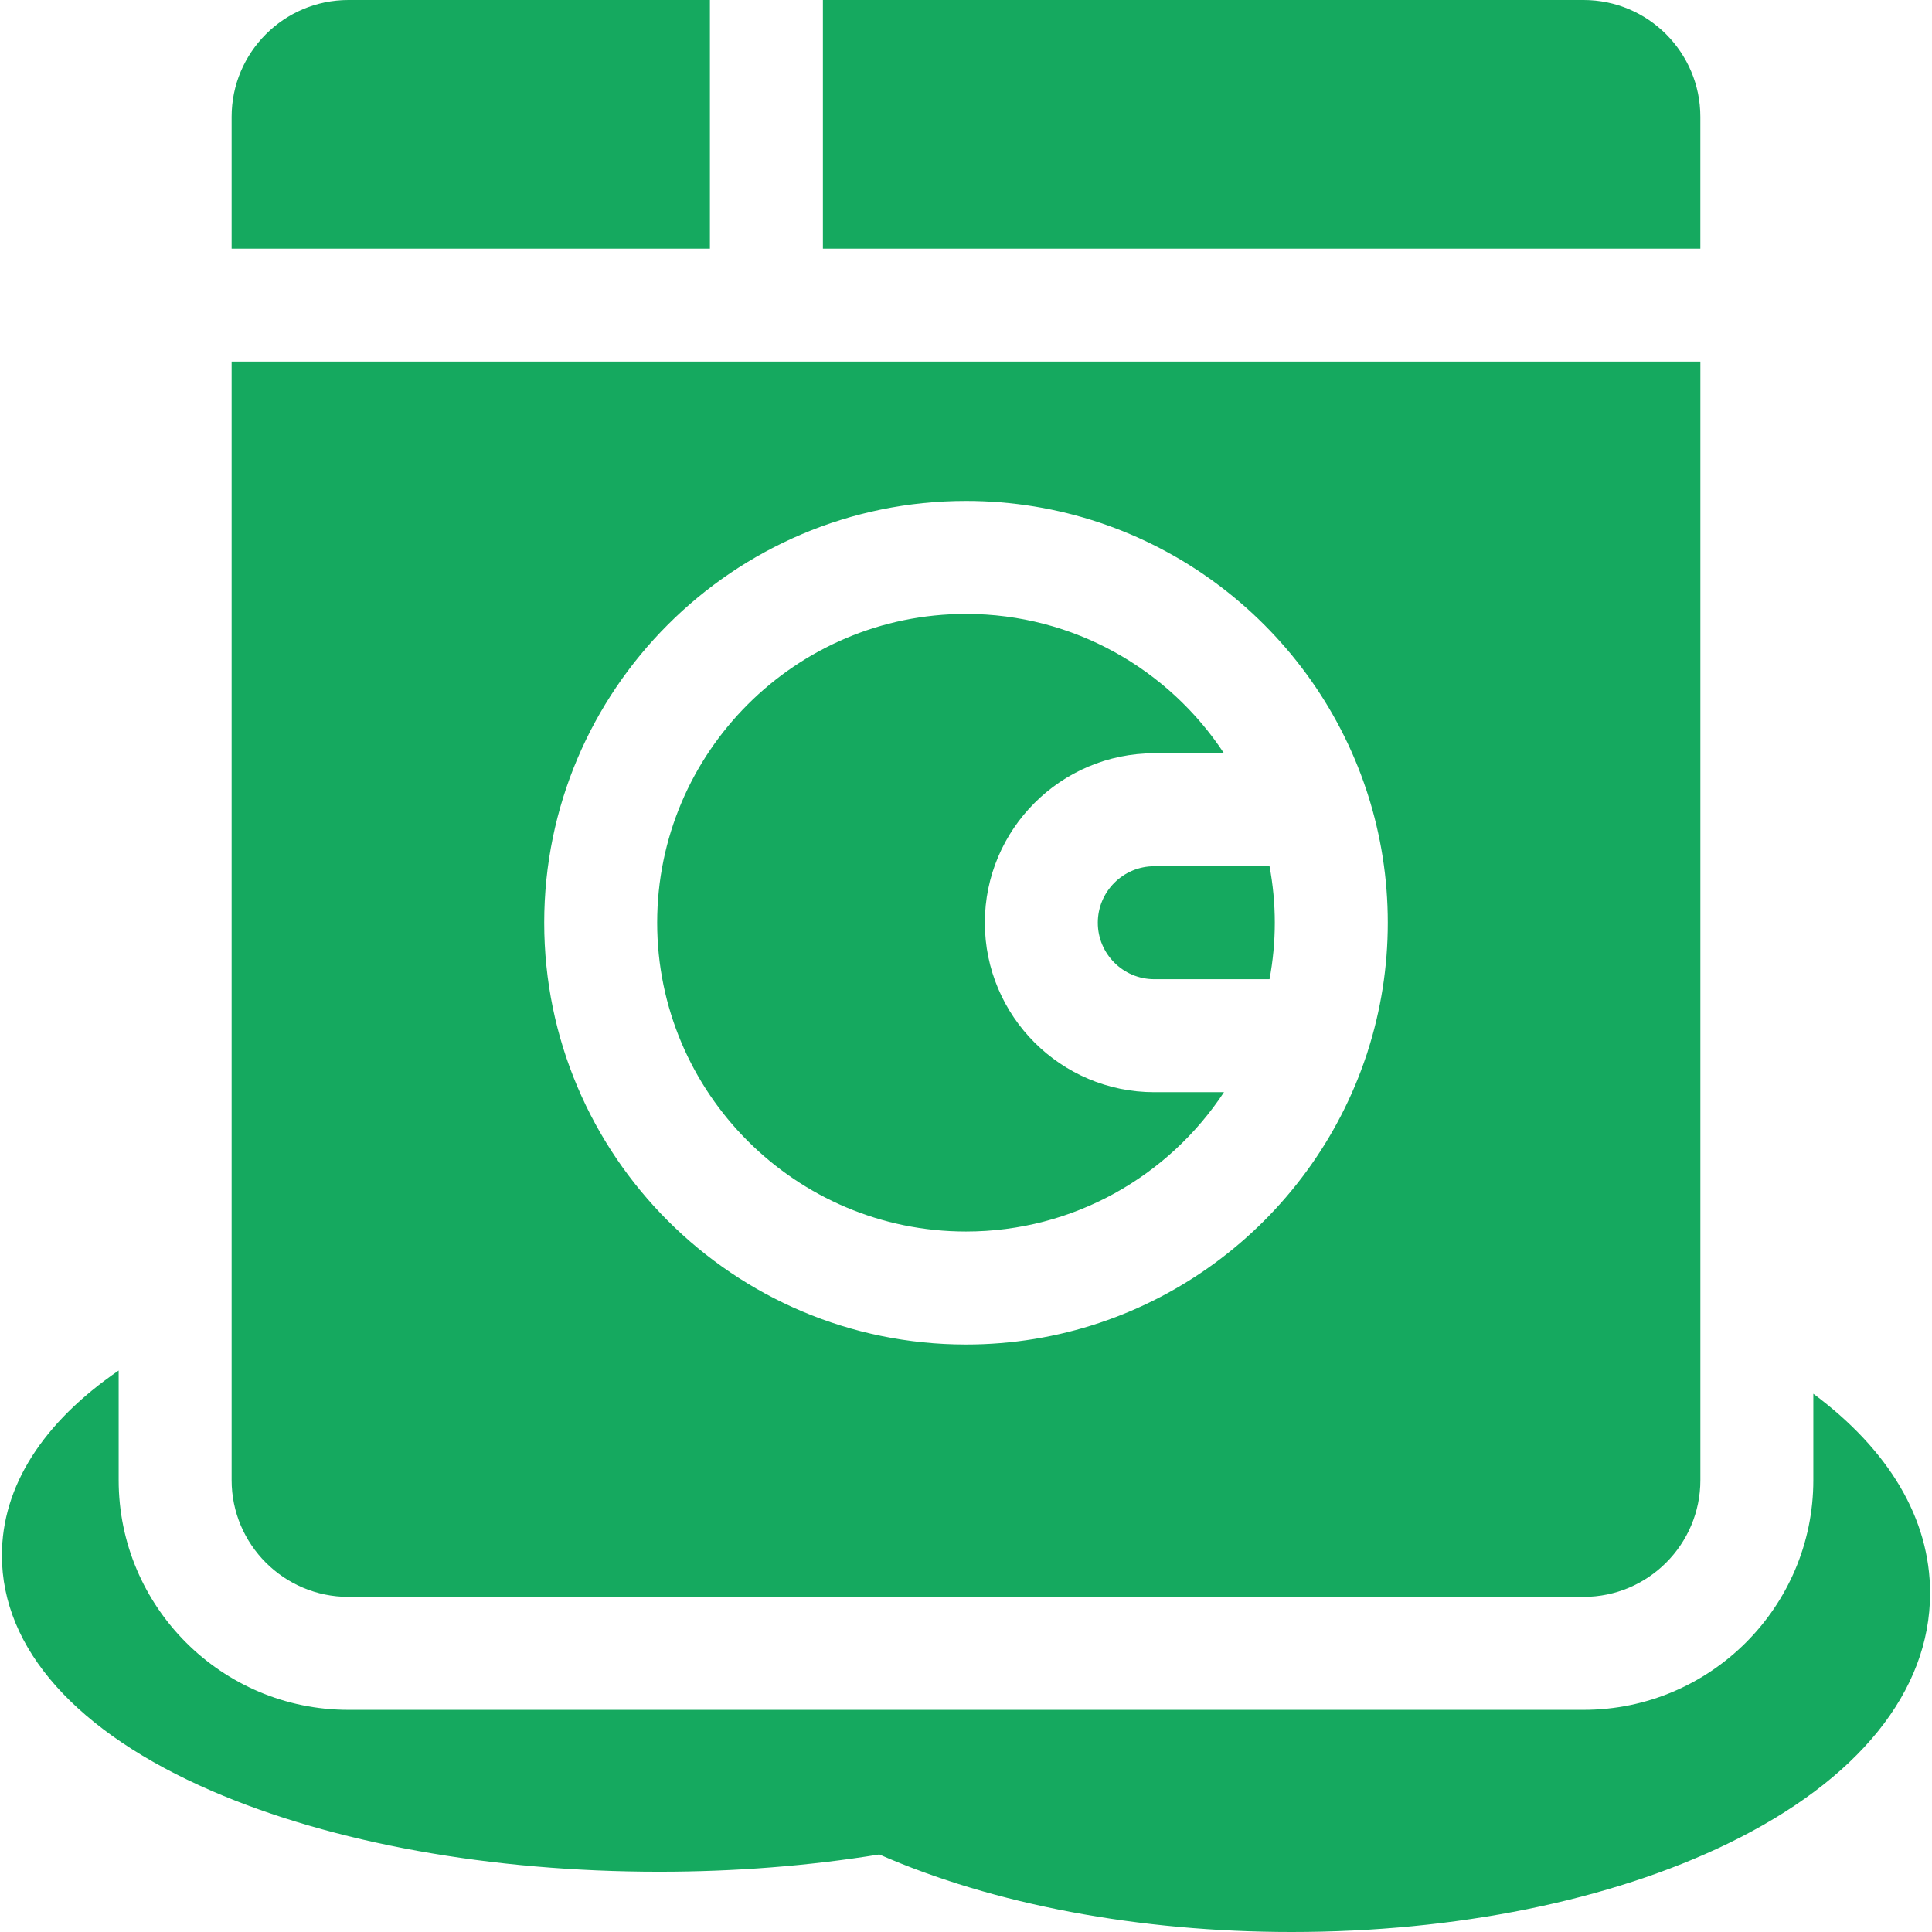
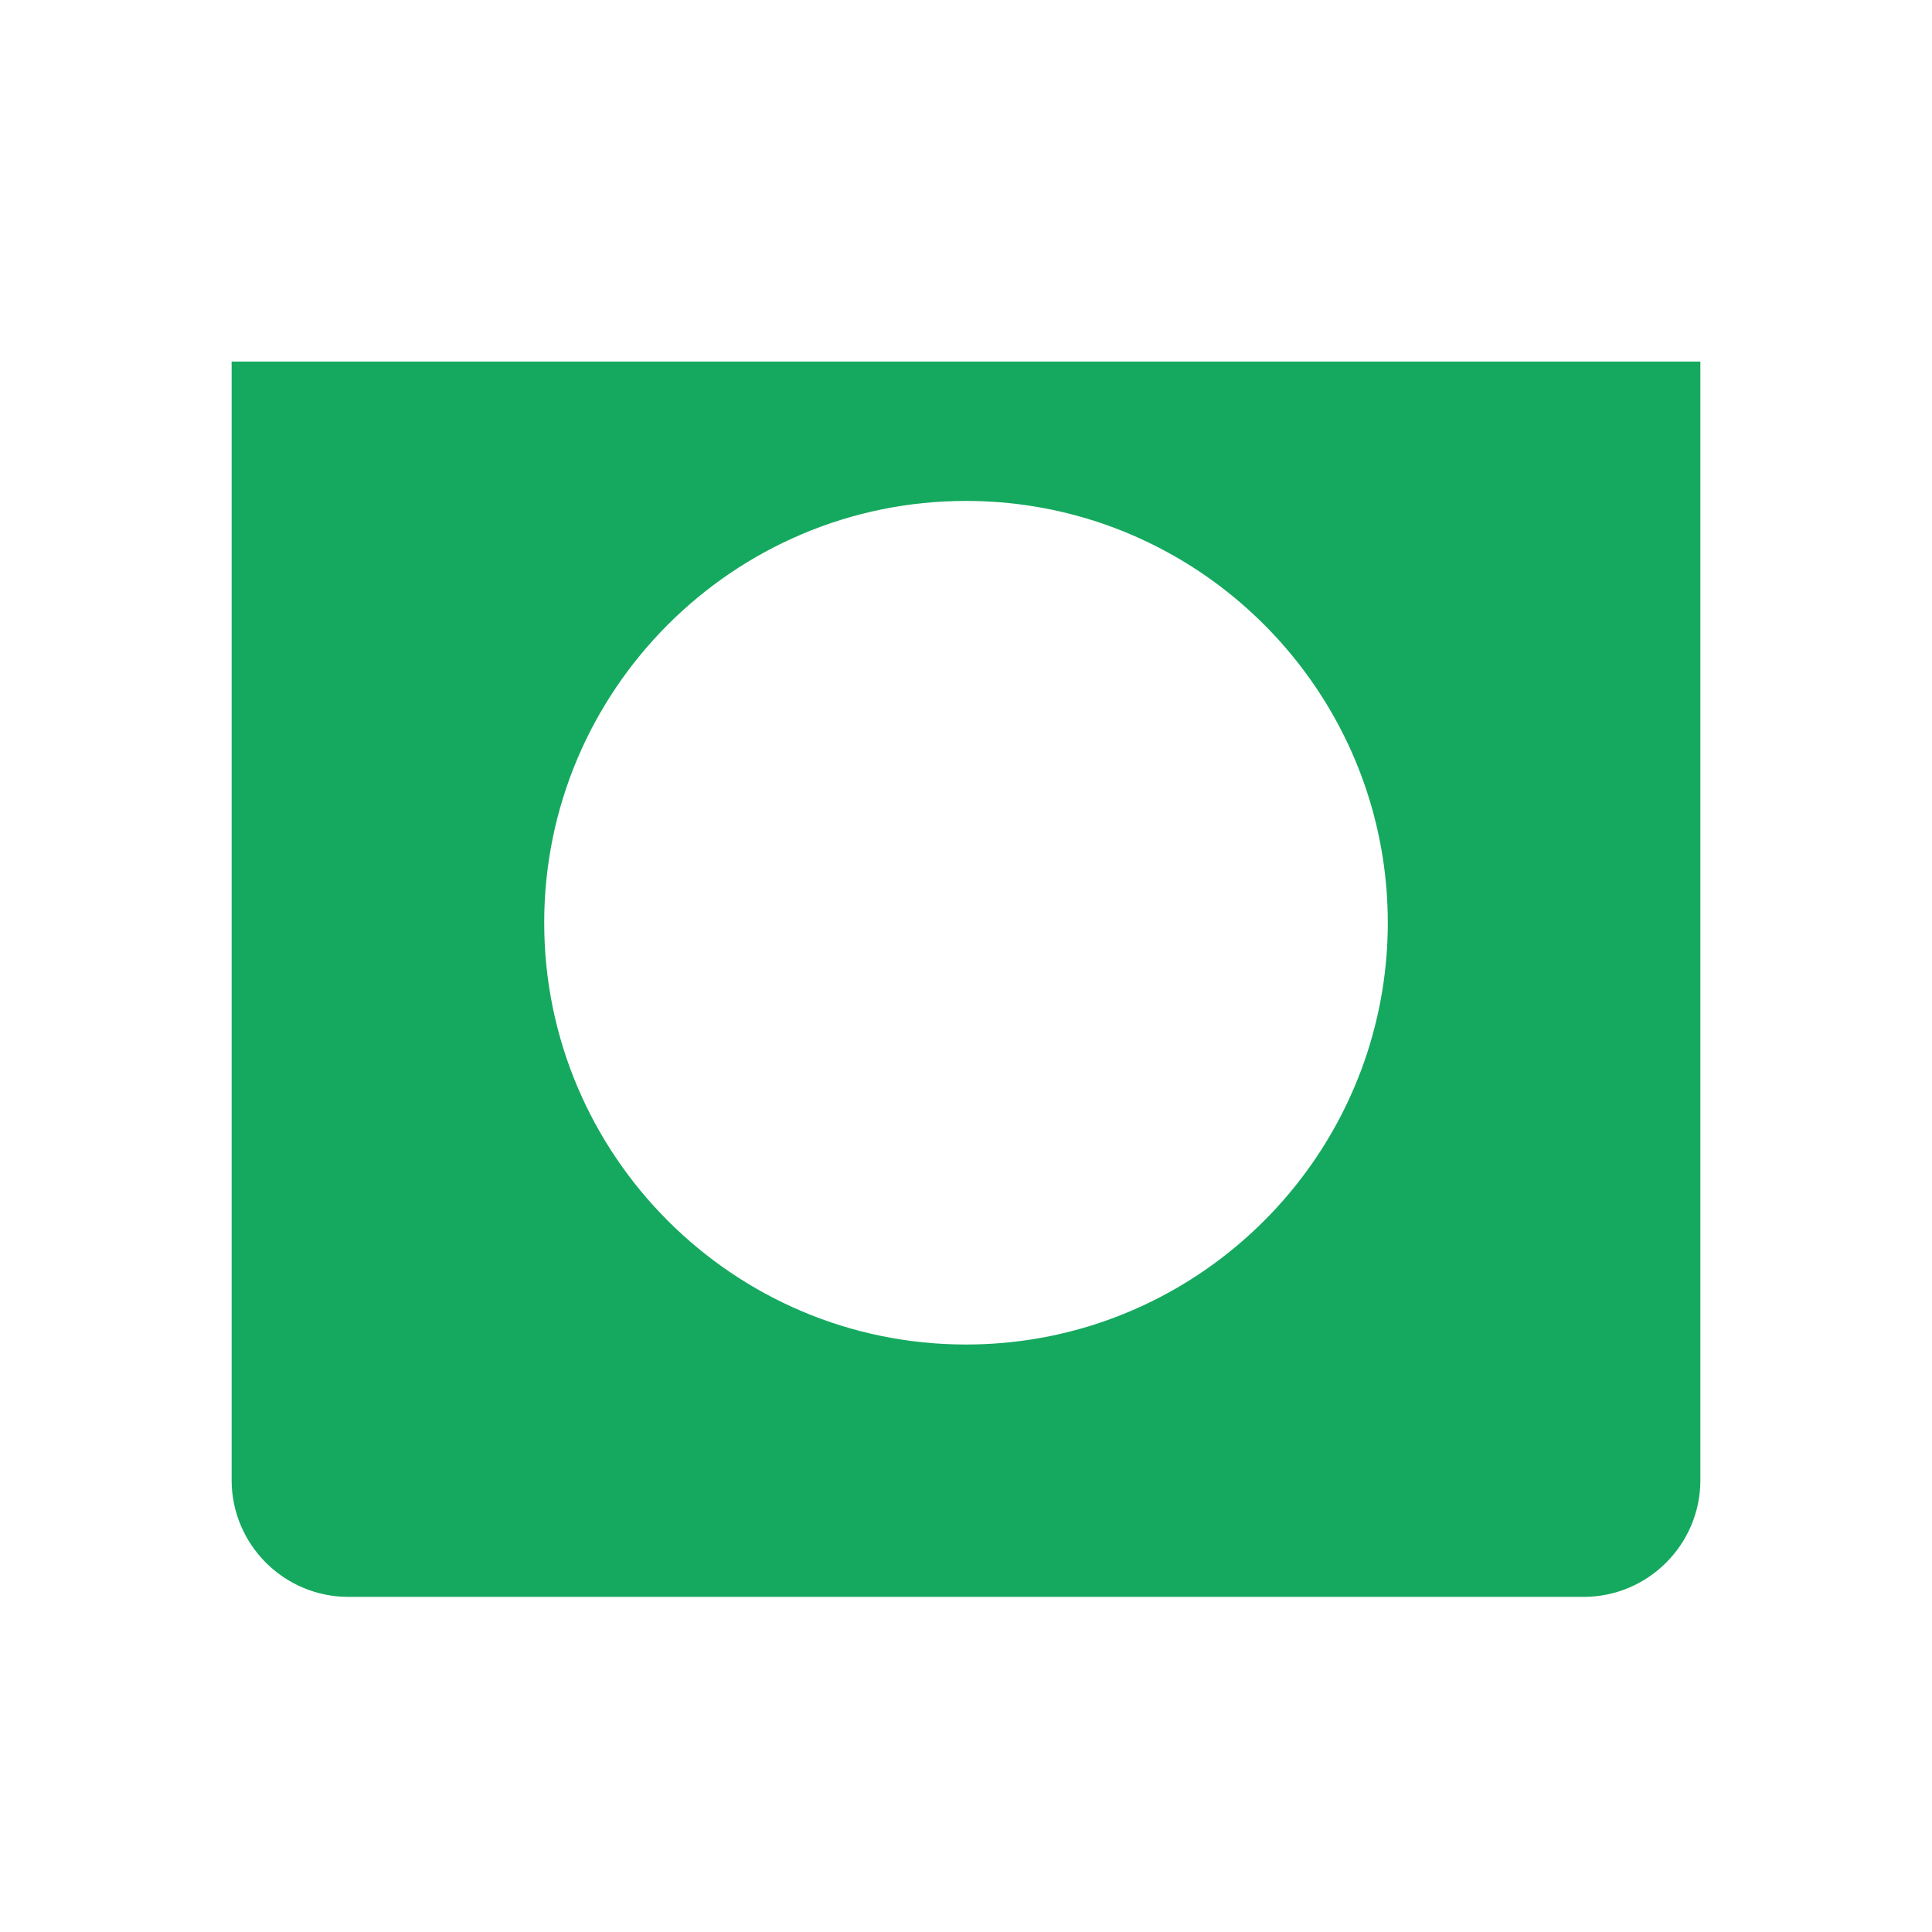
<svg xmlns="http://www.w3.org/2000/svg" width="72" height="72" viewBox="0 0 72 72" fill="none">
-   <path d="M67.578 51.941V55.16C67.578 59.881 63.737 63.721 59.017 63.721H12.983C8.262 63.721 4.422 59.881 4.422 55.16V51.075C1.591 53.02 0.071 55.394 0.071 57.965C0.071 61.444 2.85 64.562 7.897 66.745C12.383 68.686 18.301 69.754 24.562 69.754C27.386 69.754 30.143 69.538 32.769 69.111C37.025 70.977 42.451 72 48.14 72C54.244 72 60.016 70.83 64.392 68.706C69.252 66.346 71.929 63.03 71.929 59.369C71.929 56.609 70.408 54.046 67.578 51.941Z" fill="#15A95F" />
-   <path d="M40.912 34.387C40.912 35.548 41.856 36.492 43.017 36.492H47.312C47.439 35.809 47.508 35.106 47.508 34.387C47.508 33.668 47.439 32.965 47.312 32.282H43.017C41.856 32.282 40.912 33.226 40.912 34.387Z" fill="#15A95F" />
-   <path d="M26.456 0H12.983C10.584 0 8.632 1.952 8.632 4.351V9.265H26.456V0Z" fill="#15A95F" />
-   <path d="M36 45.895C40.014 45.895 43.554 43.828 45.614 40.703H43.017C39.535 40.703 36.702 37.87 36.702 34.387C36.702 30.905 39.535 28.072 43.017 28.072H45.614C43.554 24.946 40.015 22.879 36 22.879C29.654 22.879 24.491 28.041 24.491 34.387C24.491 40.733 29.654 45.895 36 45.895Z" fill="#15A95F" />
-   <path d="M63.367 4.351C63.367 1.952 61.416 0 59.017 0H30.667V9.265H63.367V4.351Z" fill="#15A95F" />
  <path d="M12.983 59.511H59.017C61.416 59.511 63.368 57.559 63.368 55.16V13.475H8.632V55.16C8.632 57.559 10.584 59.511 12.983 59.511ZM36 18.668C42.944 18.668 48.85 23.194 50.924 29.451C50.943 29.503 50.961 29.556 50.976 29.61C51.458 31.117 51.719 32.722 51.719 34.387C51.719 36.052 51.457 37.657 50.975 39.164C50.961 39.218 50.943 39.27 50.924 39.322C48.85 45.579 42.944 50.106 36 50.106C27.332 50.106 20.281 43.054 20.281 34.387C20.281 25.72 27.332 18.668 36 18.668Z" fill="#15A95F" />
</svg>